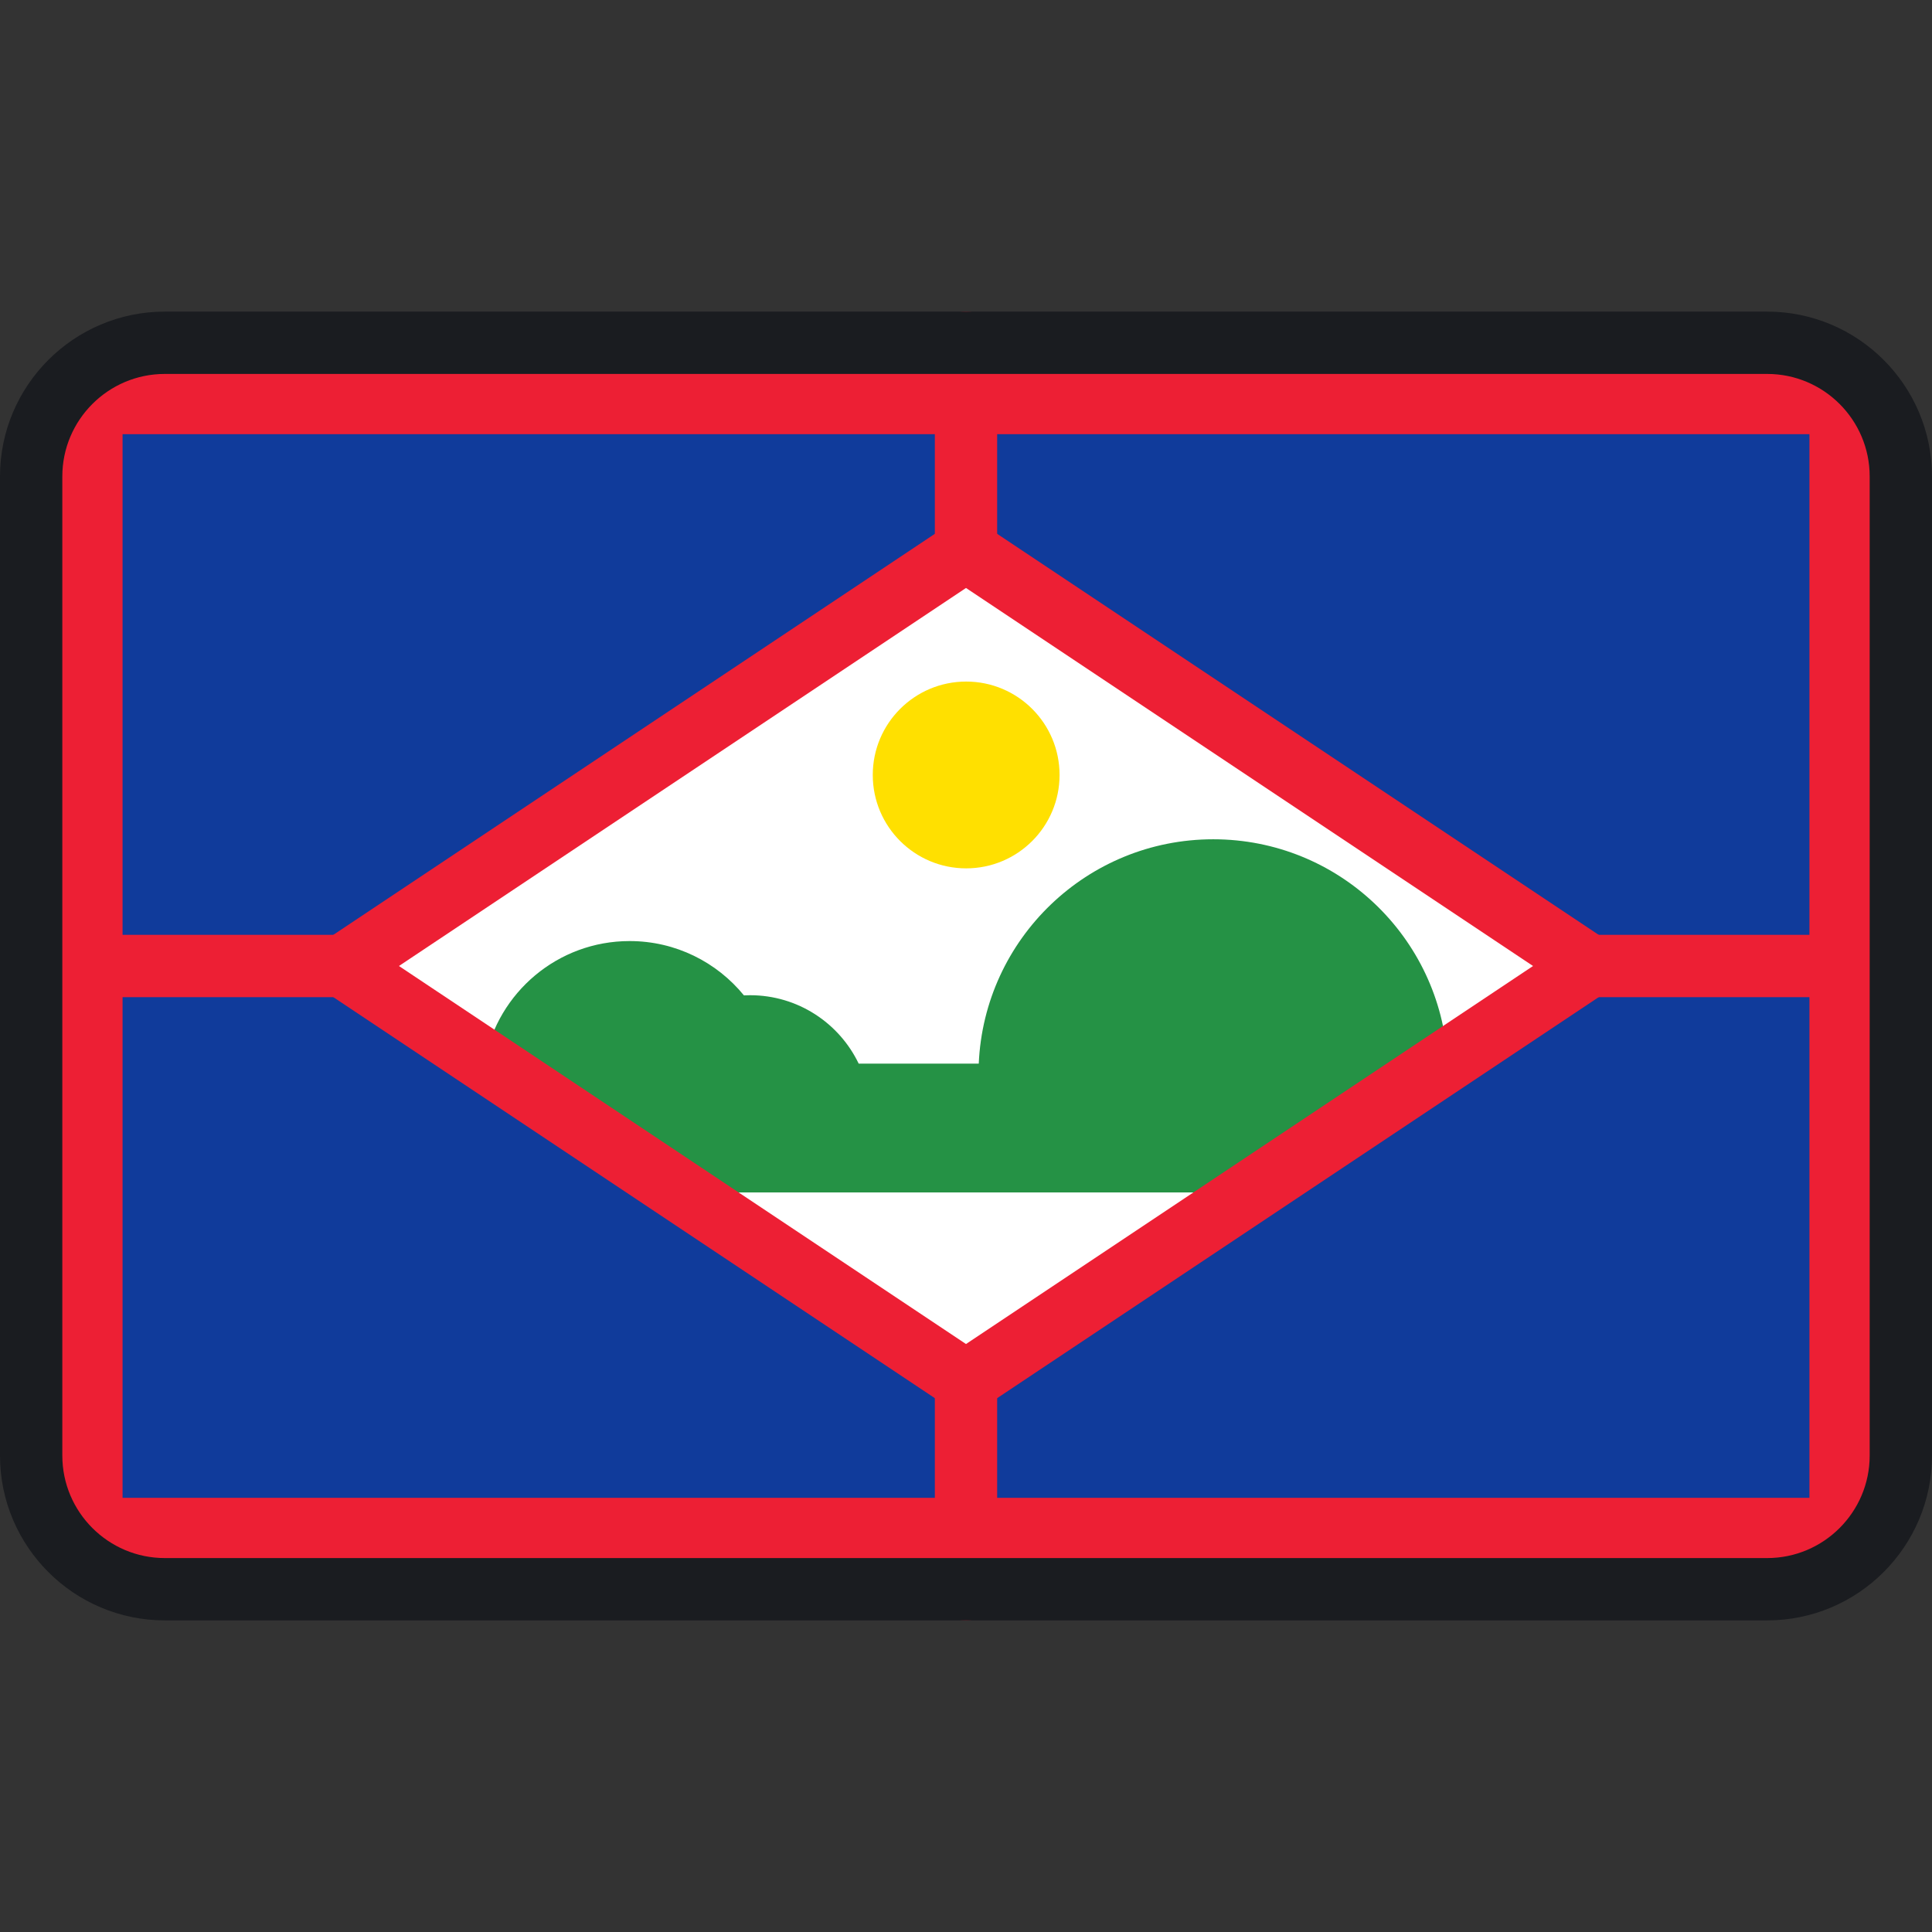
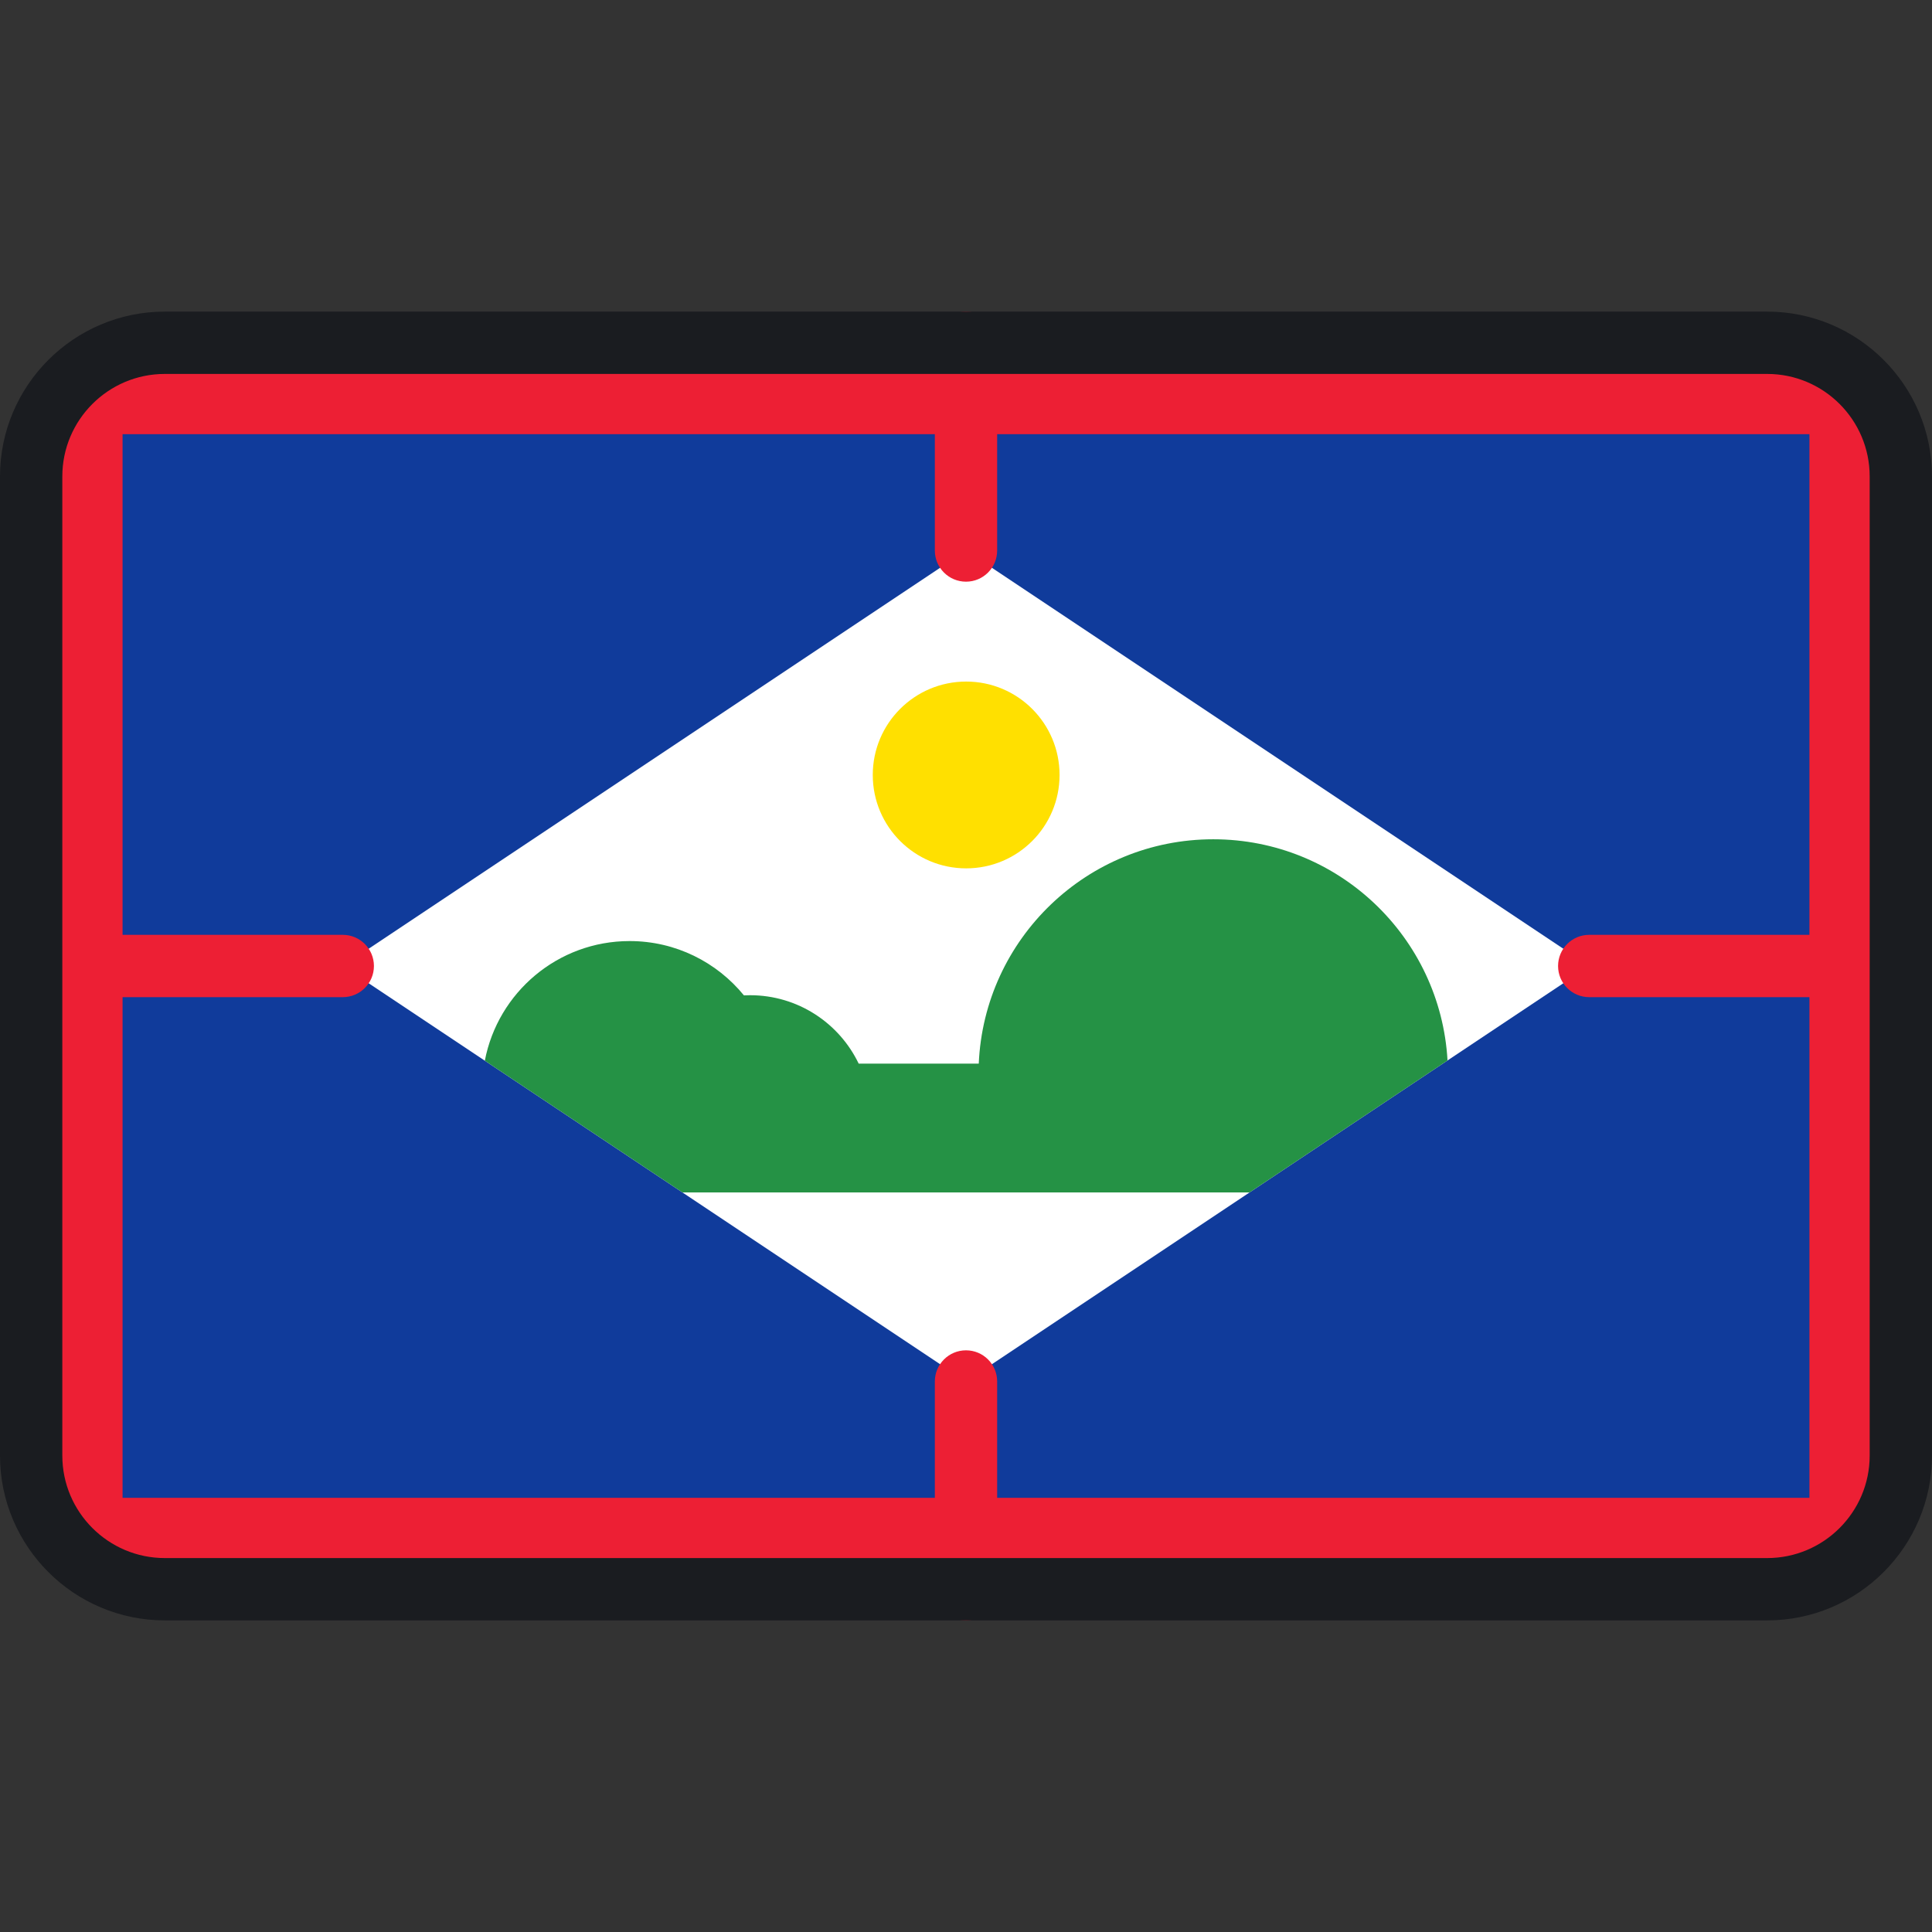
<svg xmlns="http://www.w3.org/2000/svg" version="1.1" id="Layer_1" viewBox="0 0 512 512" xml:space="preserve">
  <rect x="0" y="0" width="512" height="512" fill="#333333" stroke="none" />
  <path style="fill:#ED1F34;" d="M503.742,121.669v268.662c0,17.027-13.803,30.83-30.83,30.83H39.088  c-17.027,0-30.83-13.803-30.83-30.83V121.669c0-17.027,13.803-30.83,30.83-30.83h433.824  C489.939,90.839,503.742,104.642,503.742,121.669z" />
  <rect x="32.482" y="115.062" style="fill:#103B9B;" width="447.037" height="281.875" />
  <polygon style="fill:#FFFFFF;" points="421.161,256 256,366.108 90.839,256 256,145.892 " />
  <path style="fill:#259245;" d="M321.523,222.417c-33.435,0-60.7,26.378-62.141,59.458h-31.82  c-5.143-10.726-16.102-18.133-28.792-18.133c-0.544,0-1.085,0.014-1.622,0.041c-7.168-8.781-18.074-14.39-30.293-14.39  c-19.061,0-34.916,13.651-38.37,31.704l52.367,34.911h150.297l52.459-34.972C381.743,248.353,354.674,222.417,321.523,222.417z" />
  <g>
-     <path style="fill:#ED1F34;" d="M256,374.366c-1.597,0-3.194-0.462-4.58-1.387L86.258,262.871c-2.297-1.532-3.678-4.109-3.678-6.871   c0-2.762,1.38-5.34,3.678-6.871L251.42,139.022c2.774-1.85,6.388-1.85,9.161,0l165.161,110.108   c2.297,1.532,3.678,4.109,3.678,6.871c0,2.762-1.38,5.34-3.678,6.871L260.58,372.978C259.194,373.903,257.597,374.366,256,374.366z    M105.726,256L256,356.182L406.274,256L256,155.818L105.726,256z" />
    <path style="fill:#ED1F34;" d="M256,154.151c-4.561,0-8.258-3.697-8.258-8.258V90.839c0-4.561,3.697-8.258,8.258-8.258   c4.561,0,8.258,3.697,8.258,8.258v55.054C264.258,150.453,260.561,154.151,256,154.151z" />
    <path style="fill:#ED1F34;" d="M90.839,264.258H8.258C3.697,264.258,0,260.562,0,256c0-4.561,3.697-8.258,8.258-8.258h82.581   c4.561,0,8.258,3.697,8.258,8.258C99.097,260.562,95.399,264.258,90.839,264.258z" />
    <path style="fill:#ED1F34;" d="M503.742,264.258h-82.581c-4.561,0-8.258-3.696-8.258-8.258c0-4.561,3.697-8.258,8.258-8.258h82.581   c4.561,0,8.258,3.697,8.258,8.258C512,260.562,508.303,264.258,503.742,264.258z" />
    <path style="fill:#ED1F34;" d="M256,429.419c-4.561,0-8.258-3.696-8.258-8.258v-55.054c0-4.562,3.697-8.258,8.258-8.258   c4.561,0,8.258,3.696,8.258,8.258v55.054C264.258,425.723,260.561,429.419,256,429.419z" />
  </g>
  <circle style="fill:#FFE000;" cx="256.044" cy="205.373" r="24.751" />
  <path style="fill:#1A1C20;" d="M468.324,429.419H43.676C19.593,429.419,0,409.826,0,385.743V126.256  c0-24.083,19.593-43.675,43.676-43.675h424.648c24.083,0,43.675,19.593,43.675,43.675v259.487  C512,409.826,492.407,429.419,468.324,429.419z M43.676,99.097c-14.977,0-27.16,12.183-27.16,27.159v259.487  c0,14.977,12.183,27.16,27.16,27.16h424.648c14.976,0,27.159-12.183,27.159-27.16V126.256c0-14.976-12.183-27.159-27.16-27.159  H43.676z" />
</svg>